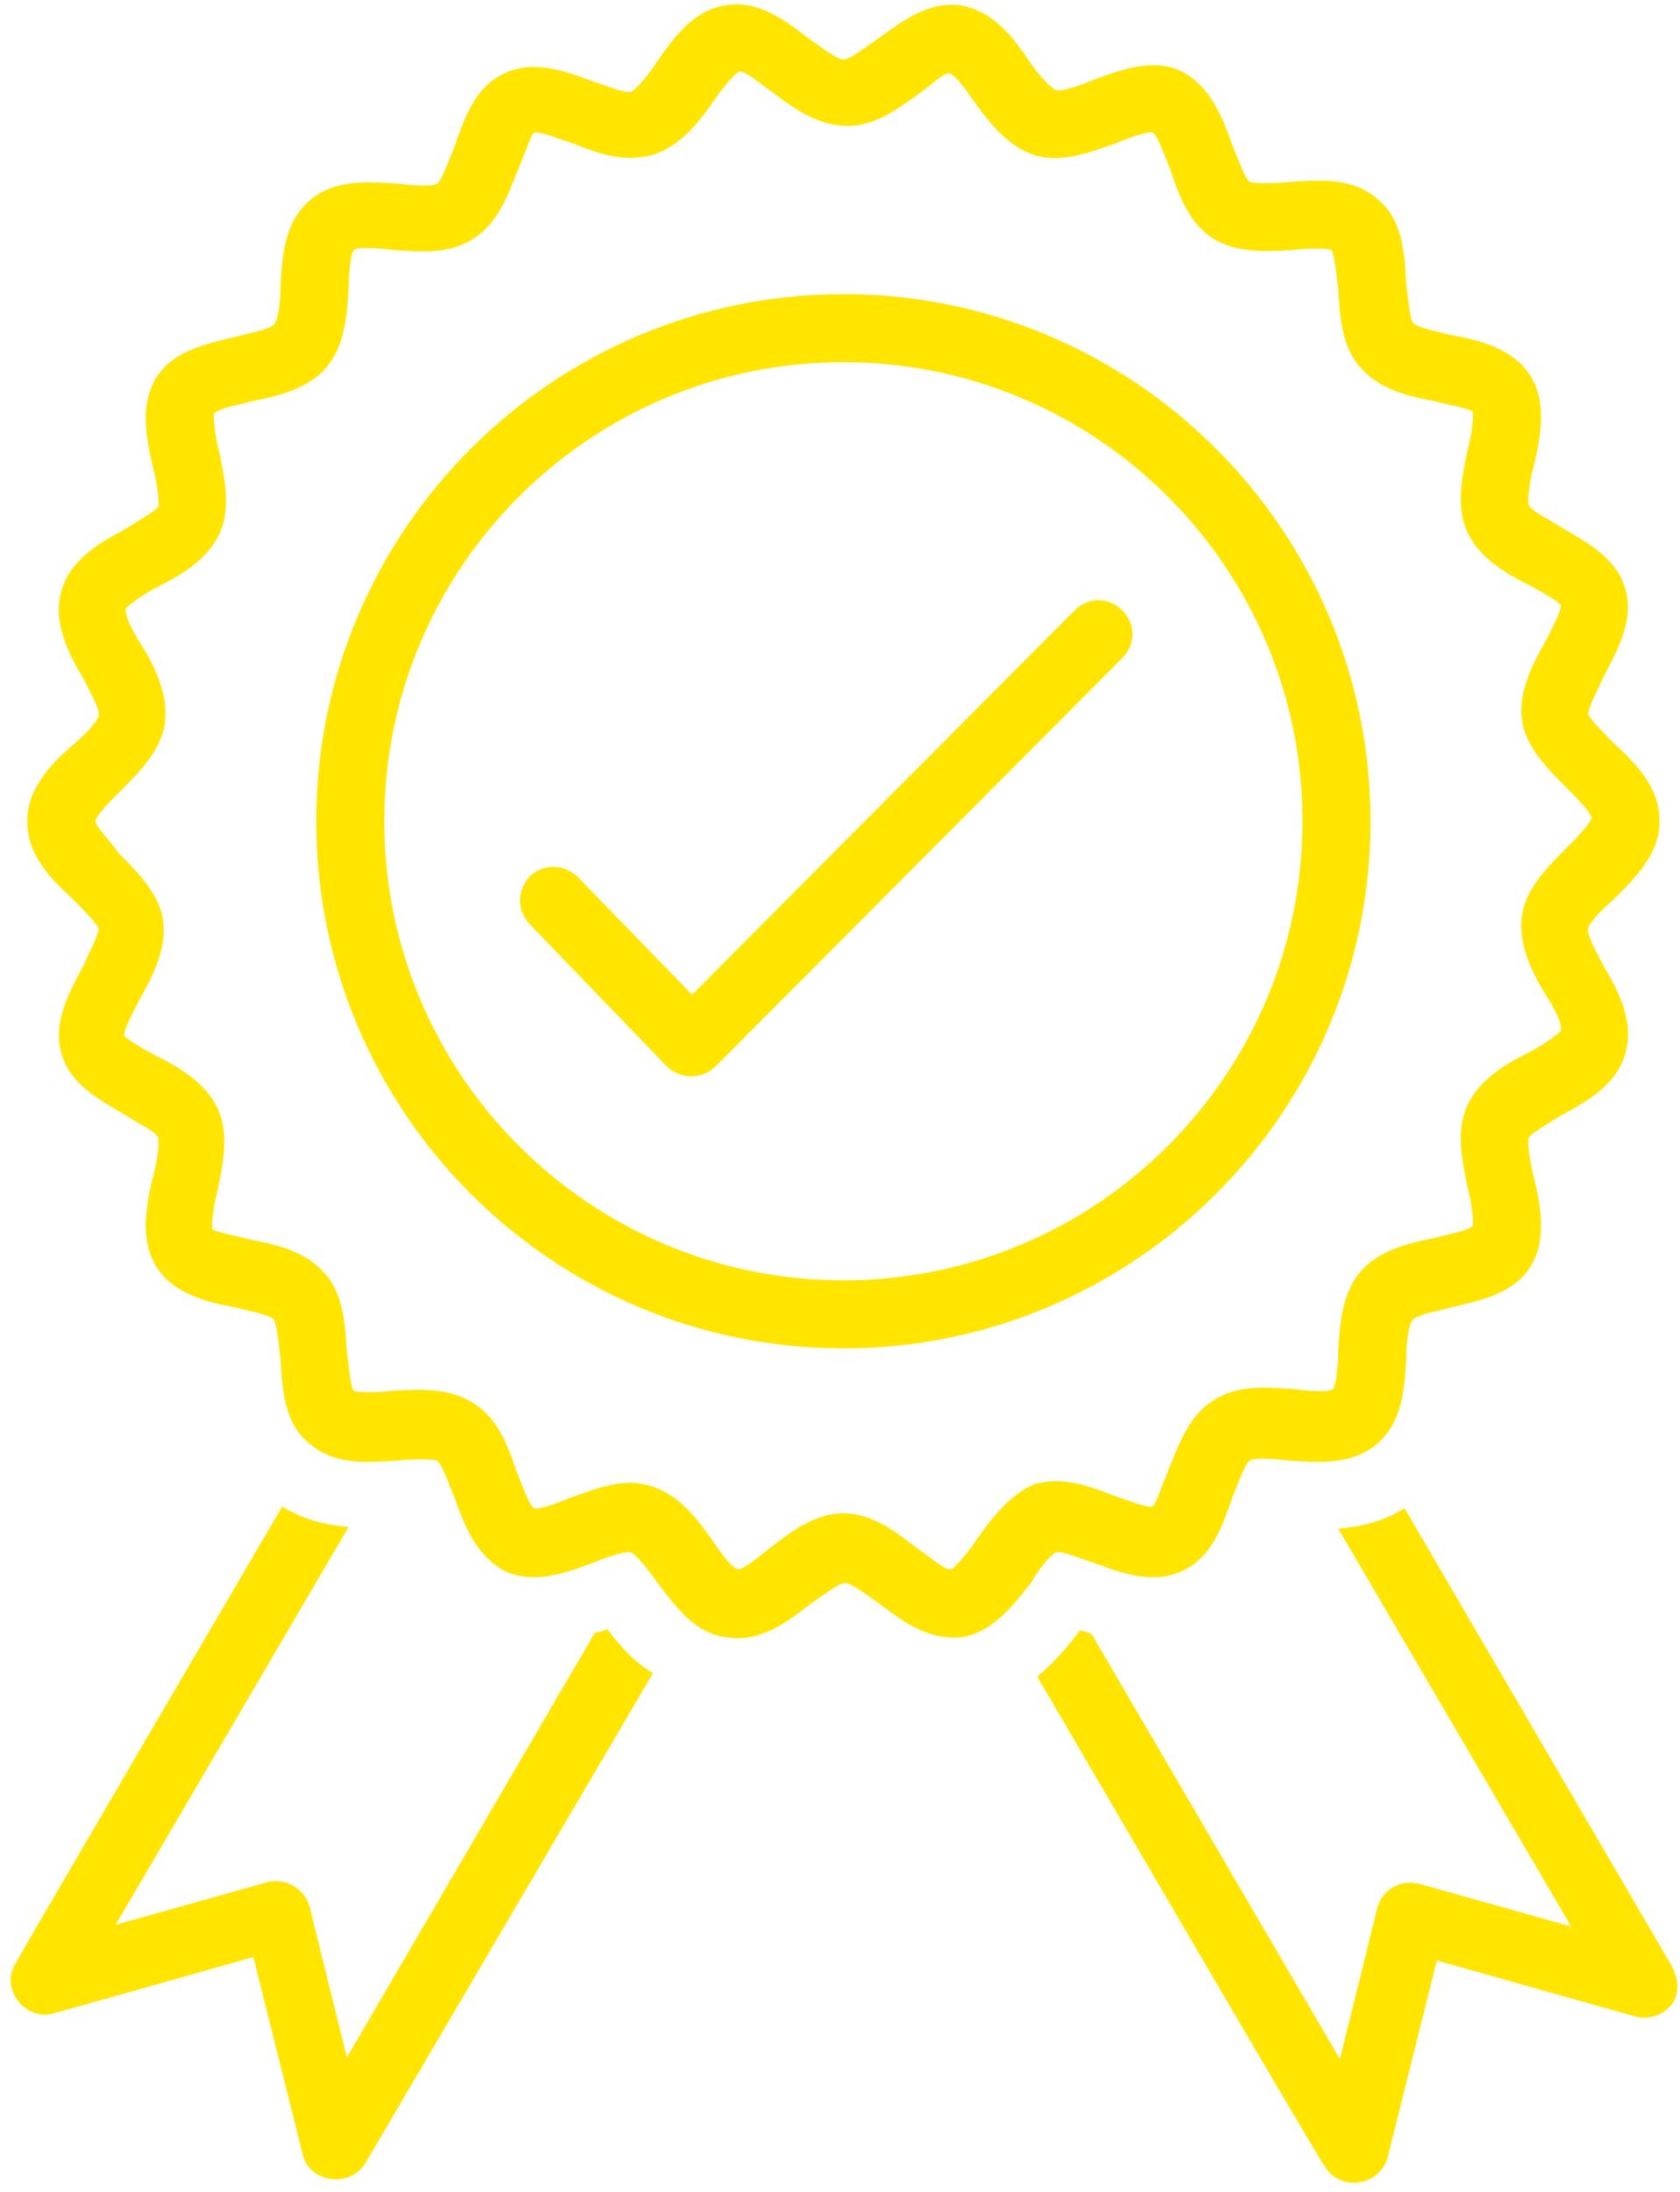
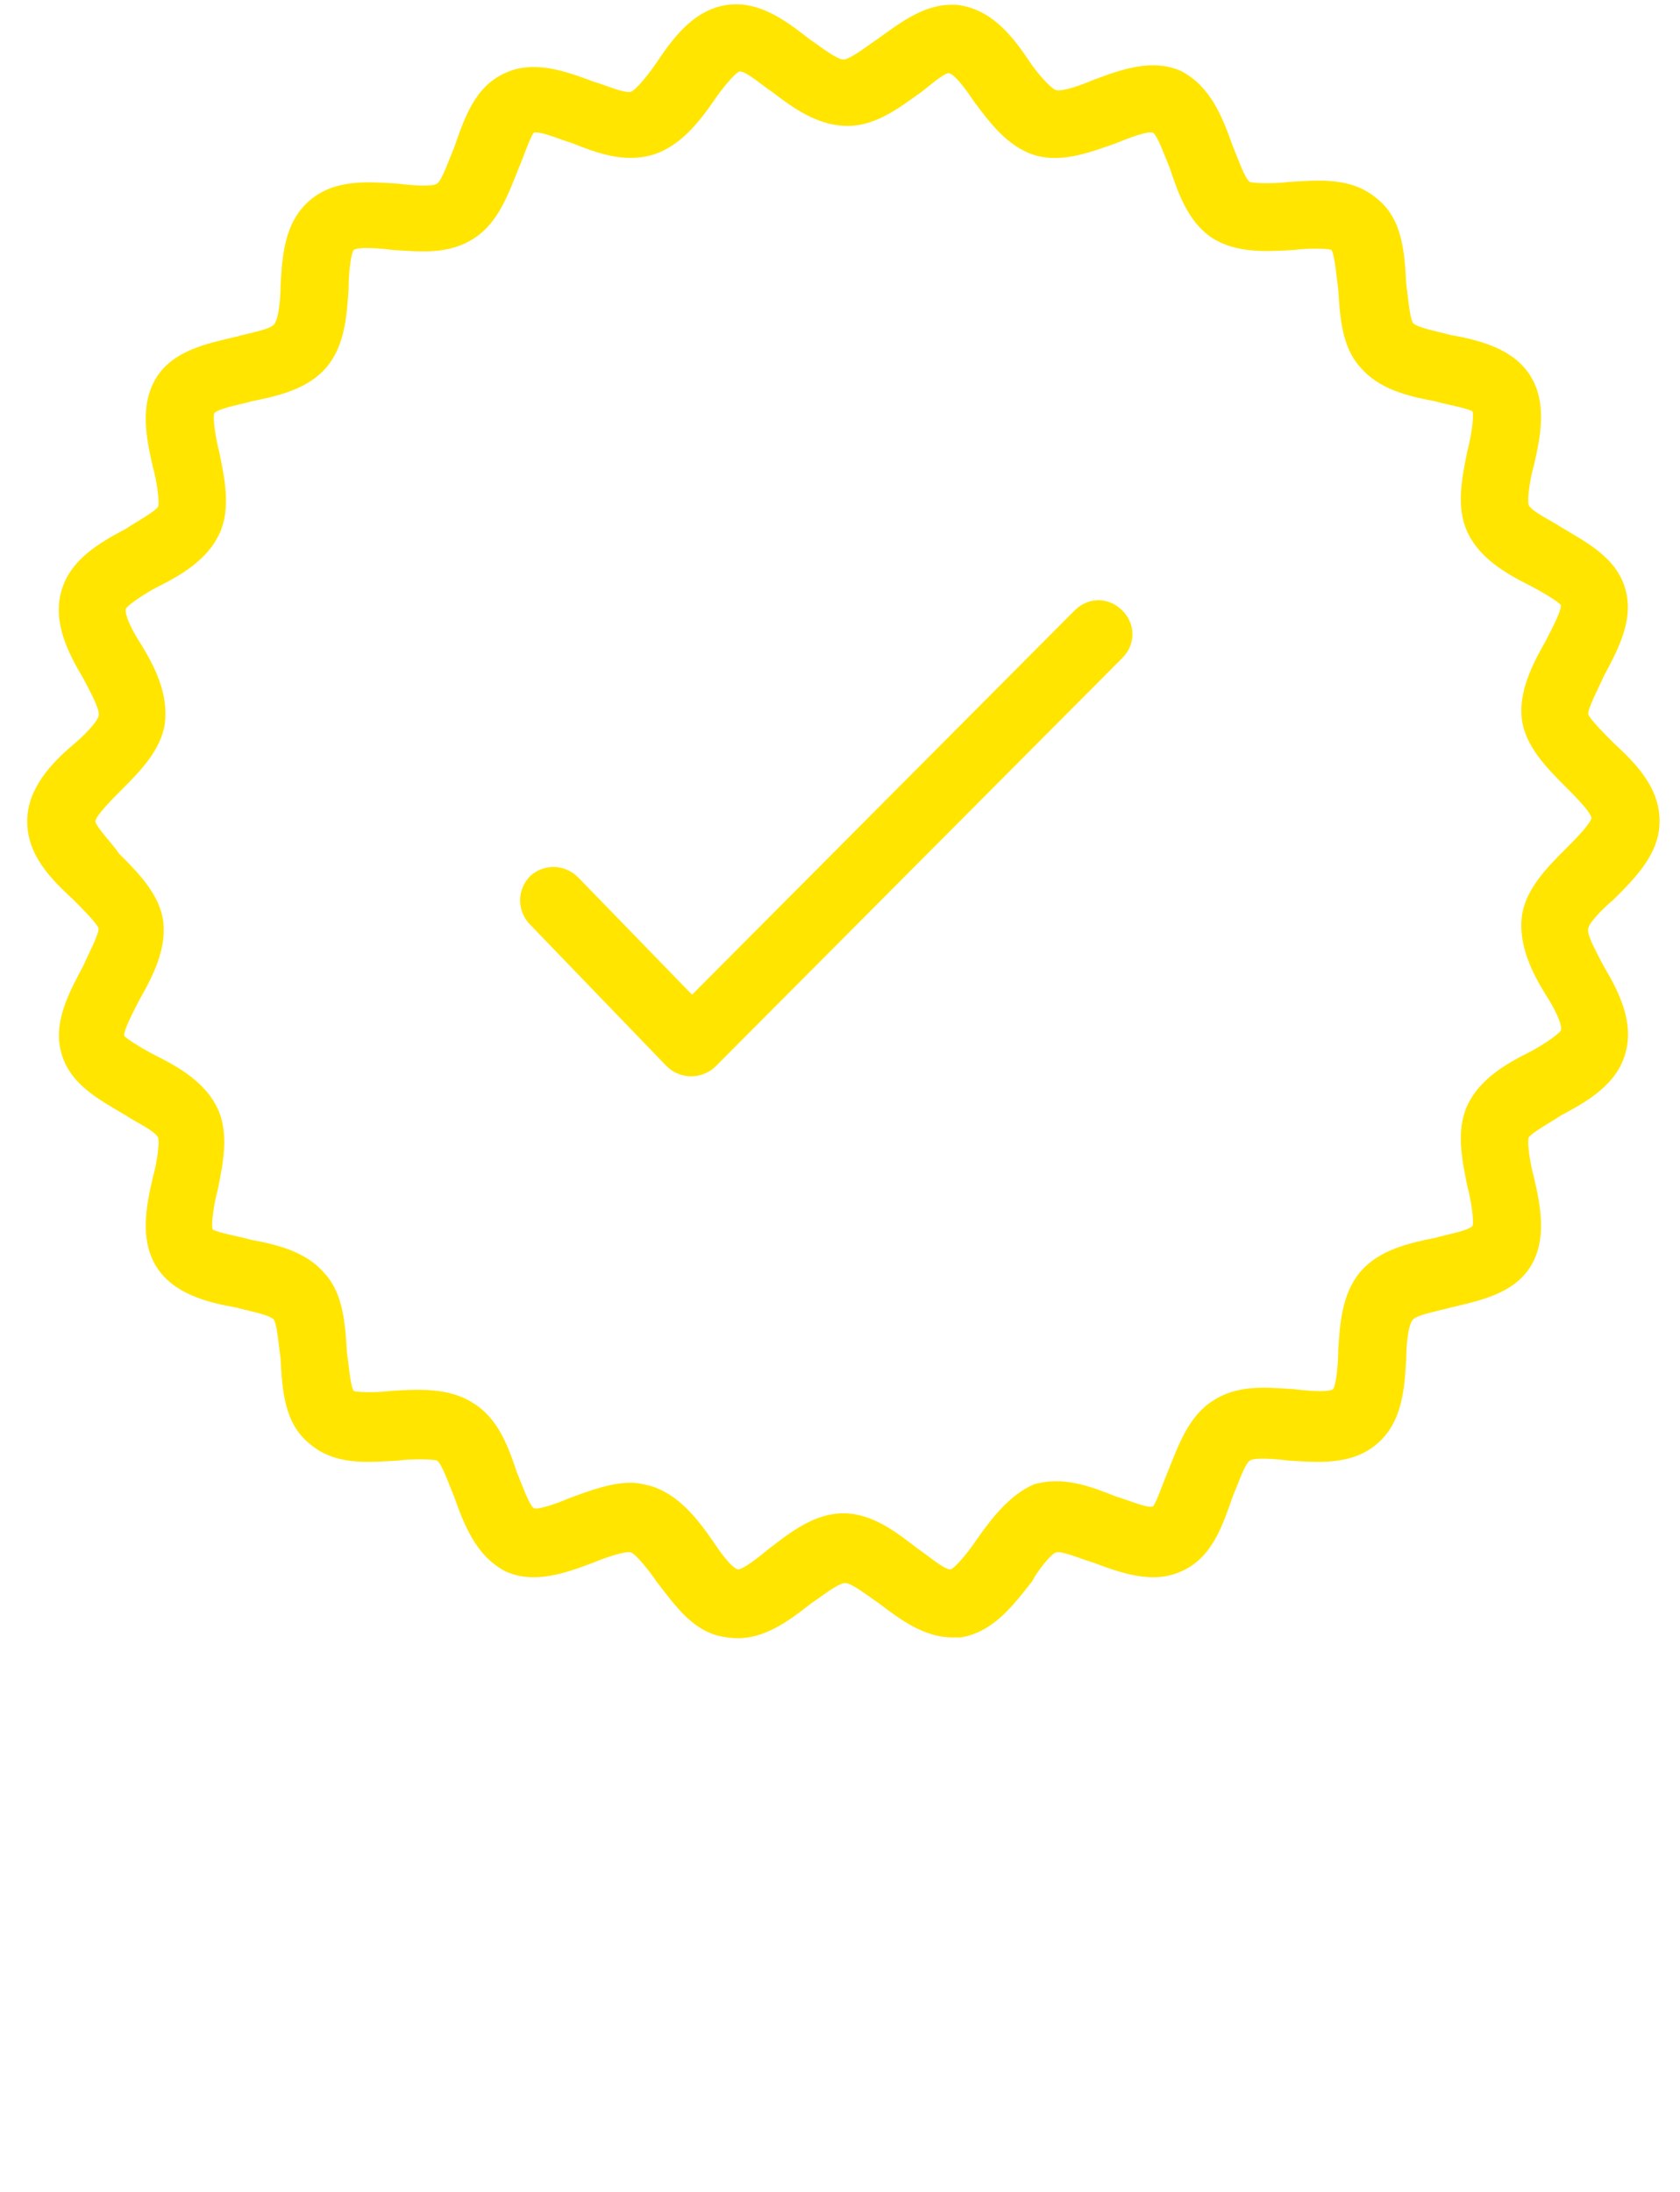
<svg xmlns="http://www.w3.org/2000/svg" fill="#ffe500" height="128.9" preserveAspectRatio="xMidYMid meet" version="1" viewBox="14.4 -0.3 98.8 128.9" width="98.8" zoomAndPan="magnify">
  <g id="change1_1">
-     <path d="M50.1,95.5c-0.2,0.1-0.4,0.2-0.7,0.2l-14.6,25c0,0-2.2-8.9-2.2-8.9c-0.3-1-1.4-1.7-2.5-1.4l-8.9,2.5l13.7-23.4 c-1.3-0.1-2.6-0.4-3.9-1.2c0,0-15.7,26.8-15.7,26.9c-0.9,1.5,0.6,3.4,2.3,2.9l11.7-3.3c0,0,2.9,11.6,2.9,11.6c0.4,1.7,2.8,2,3.7,0.5 l16.9-28.8C51.6,97.4,50.8,96.4,50.1,95.5z" fill="inherit" />
-   </g>
+     </g>
  <g id="change1_2">
-     <path d="M112.7,115.3L97,88.4c-1.3,0.8-2.6,1.1-3.9,1.2l13.7,23.4c0,0-8.9-2.5-8.9-2.5c-1.1-0.3-2.2,0.3-2.5,1.4l-2.2,8.9l-14.6-25 c-0.2-0.1-0.5-0.2-0.7-0.2c-0.6,0.8-1.4,1.8-2.5,2.7c0,0,16.8,28.8,16.9,28.8c0.9,1.5,3.2,1.2,3.7-0.5l2.9-11.6l11.7,3.3 c0.8,0.2,1.6-0.1,2.1-0.7S113.1,116,112.7,115.3z" fill="inherit" />
-   </g>
+     </g>
  <g id="change1_3">
    <path d="M76.5,91c0.4-0.1,1.5,0.4,2.2,0.6c1.6,0.6,3.5,1.3,5.2,0.5c1.8-0.8,2.4-2.7,3-4.4c0.3-0.7,0.7-1.9,1-2.1 c0.3-0.2,1.5-0.1,2.3,0c1.7,0.1,3.7,0.3,5.2-1c1.5-1.3,1.6-3.3,1.7-5c0-0.7,0.1-2,0.4-2.3c0.3-0.3,1.5-0.5,2.2-0.7 c1.7-0.4,3.7-0.8,4.7-2.4c1-1.6,0.6-3.6,0.2-5.3c-0.2-0.7-0.4-2-0.3-2.3c0.2-0.3,1.3-0.9,1.9-1.3c1.5-0.8,3.3-1.8,3.8-3.7 c0.5-1.8-0.4-3.6-1.3-5.1c-0.3-0.6-1-1.8-0.9-2.2c0.1-0.4,0.9-1.2,1.5-1.7c1.3-1.3,2.7-2.7,2.7-4.6c0-2-1.4-3.4-2.7-4.6 c-0.5-0.5-1.4-1.4-1.5-1.7c0-0.4,0.6-1.5,0.9-2.2c0.8-1.5,1.8-3.3,1.3-5.1c-0.5-1.9-2.3-2.8-3.8-3.7c-0.6-0.4-1.7-0.9-1.9-1.3 c-0.1-0.4,0.1-1.6,0.3-2.3c0.4-1.7,0.8-3.7-0.2-5.3c-1-1.6-3-2.1-4.7-2.4c-0.7-0.2-1.9-0.4-2.2-0.7c-0.2-0.3-0.3-1.6-0.4-2.3 c-0.1-1.8-0.2-3.8-1.7-5c-1.5-1.3-3.4-1.1-5.2-1c-0.7,0.1-2,0.1-2.3,0c-0.3-0.2-0.7-1.4-1-2.1c-0.6-1.7-1.3-3.5-3-4.4 c-1.7-0.8-3.6-0.1-5.2,0.5c-0.7,0.3-1.8,0.7-2.2,0.6C76.2,4.9,75.4,4,75,3.4C74,1.9,72.8,0.3,70.8,0C68.9-0.2,67.4,1,66,2 c-0.6,0.4-1.6,1.2-2,1.2c-0.4,0-1.4-0.8-2-1.2c-1.4-1.1-3-2.3-4.9-2C55.2,0.3,54,1.9,53,3.4c-0.4,0.6-1.2,1.6-1.5,1.7 c-0.4,0.1-1.5-0.4-2.2-0.6c-1.6-0.6-3.5-1.3-5.2-0.5c-1.8,0.8-2.4,2.7-3,4.4c-0.3,0.7-0.7,1.9-1,2.1c-0.3,0.2-1.5,0.1-2.3,0 c-1.7-0.1-3.7-0.3-5.2,1c-1.5,1.3-1.6,3.3-1.7,5c0,0.7-0.1,2-0.4,2.3c-0.3,0.3-1.5,0.5-2.2,0.7c-1.7,0.4-3.7,0.8-4.7,2.4 c-1,1.6-0.6,3.6-0.2,5.3c0.2,0.7,0.4,2,0.3,2.3c-0.2,0.3-1.3,0.9-1.9,1.3c-1.5,0.8-3.3,1.8-3.8,3.7c-0.5,1.8,0.4,3.6,1.3,5.1 c0.3,0.6,1,1.8,0.9,2.2c-0.1,0.4-0.9,1.2-1.5,1.7C17.4,44.6,16,46.1,16,48c0,2,1.4,3.4,2.7,4.6c0.5,0.5,1.4,1.4,1.5,1.7 c0,0.4-0.6,1.5-0.9,2.2c-0.8,1.5-1.8,3.3-1.3,5.1c0.5,1.9,2.3,2.8,3.8,3.7c0.6,0.4,1.7,0.9,1.9,1.3c0.1,0.4-0.1,1.6-0.3,2.3 c-0.4,1.7-0.8,3.7,0.2,5.3c1,1.6,3,2.1,4.7,2.4c0.7,0.2,1.9,0.4,2.2,0.7c0.2,0.3,0.3,1.6,0.4,2.3c0.1,1.8,0.2,3.8,1.7,5 c1.5,1.3,3.4,1.1,5.2,1c0.7-0.1,2-0.1,2.3,0c0.3,0.2,0.7,1.4,1,2.1c0.6,1.7,1.3,3.5,3,4.4c1.7,0.8,3.6,0.1,5.2-0.5 c0.7-0.3,1.9-0.7,2.2-0.6c0.3,0.1,1.1,1.1,1.5,1.7c1.1,1.4,2.2,3.1,4.2,3.3c1.9,0.3,3.5-0.9,4.9-2c0.6-0.4,1.6-1.2,2-1.2 c0.4,0,1.4,0.8,2,1.2c1.3,1,2.7,2,4.3,2c0.2,0,0.4,0,0.5,0c1.9-0.3,3.1-1.9,4.2-3.3C75.4,92.1,76.2,91.1,76.5,91z M71.8,90.3 c-0.4,0.6-1.2,1.6-1.5,1.7c-0.4,0-1.3-0.8-1.9-1.2c-1.3-1-2.7-2.1-4.4-2.1c-1.7,0-3.1,1.1-4.4,2.1C59,91.3,58.1,92,57.8,92 c-0.4-0.1-1.1-1.1-1.5-1.7c-0.9-1.3-2-2.7-3.6-3.2c-0.4-0.1-0.8-0.2-1.2-0.2c-1.2,0-2.5,0.5-3.6,0.9c-0.7,0.3-1.8,0.7-2.1,0.6 c-0.3-0.2-0.7-1.4-1-2.1c-0.5-1.5-1.1-3.2-2.6-4.1c-1.4-0.9-3.2-0.8-4.8-0.7c-0.7,0.1-2,0.1-2.2,0c-0.2-0.3-0.3-1.6-0.4-2.3 c-0.1-1.6-0.2-3.4-1.3-4.6c-1.1-1.3-2.8-1.7-4.4-2c-0.7-0.2-1.9-0.4-2.2-0.6c-0.1-0.3,0.1-1.6,0.3-2.3c0.3-1.5,0.7-3.3,0-4.8 c-0.7-1.5-2.2-2.4-3.6-3.1c-0.6-0.3-1.8-1-1.9-1.2c0-0.4,0.6-1.5,0.9-2.1c0.8-1.4,1.6-3,1.4-4.6c-0.2-1.6-1.5-2.9-2.6-4 C21,49.3,20.1,48.4,20,48c0.1-0.4,1-1.3,1.5-1.8c1.1-1.1,2.4-2.4,2.6-4c0.2-1.7-0.6-3.3-1.4-4.6c-0.4-0.6-1-1.7-0.9-2.1 c0.2-0.3,1.3-1,1.9-1.3c1.4-0.7,2.9-1.6,3.6-3.1c0.7-1.5,0.3-3.3,0-4.8c-0.2-0.7-0.4-2-0.3-2.3c0.3-0.3,1.5-0.5,2.2-0.7 c1.5-0.3,3.3-0.7,4.4-2c1.1-1.3,1.2-3.1,1.3-4.6c0-0.7,0.1-2,0.3-2.3c0.3-0.2,1.5-0.1,2.3,0c1.6,0.1,3.3,0.3,4.8-0.7 c1.4-0.9,2-2.6,2.6-4.1c0.3-0.7,0.7-1.9,0.9-2.1c0.4-0.1,1.5,0.4,2.2,0.6c1.5,0.6,3.1,1.2,4.8,0.7c1.6-0.5,2.7-1.9,3.6-3.2 c0.4-0.6,1.2-1.6,1.5-1.7c0.4,0,1.3,0.8,1.9,1.2c1.3,1,2.6,1.9,4.2,2c1.8,0.1,3.2-1,4.6-2C69,4.8,69.9,4,70.2,4 c0.4,0.1,1.1,1.1,1.5,1.7c0.9,1.2,1.8,2.4,3.2,3c1.7,0.7,3.5,0,5.2-0.6c0.7-0.3,1.8-0.7,2.1-0.6c0.3,0.2,0.7,1.4,1,2.1 c0.5,1.5,1.1,3.2,2.5,4.1c1.4,0.9,3.2,0.8,4.8,0.7c0.7-0.1,2-0.1,2.2,0c0.2,0.3,0.3,1.6,0.4,2.3c0.1,1.6,0.2,3.4,1.3,4.6 c1.1,1.3,2.8,1.7,4.4,2c0.7,0.2,1.9,0.4,2.2,0.6c0.1,0.3-0.1,1.6-0.3,2.3c-0.3,1.5-0.7,3.3,0,4.8c0.7,1.5,2.2,2.4,3.6,3.1 c0.6,0.3,1.8,1,1.9,1.2c0,0.4-0.6,1.5-0.9,2.1c-0.8,1.4-1.6,3-1.4,4.6c0.2,1.6,1.5,2.9,2.6,4c0.5,0.5,1.4,1.4,1.5,1.8 c-0.1,0.4-1,1.3-1.5,1.8c-1.1,1.1-2.4,2.4-2.6,4c-0.2,1.7,0.6,3.3,1.4,4.6c0.4,0.6,1,1.7,0.9,2.1c-0.2,0.3-1.3,1-1.9,1.3 c-1.4,0.7-2.9,1.6-3.6,3.1c-0.7,1.5-0.3,3.3,0,4.8c0.2,0.7,0.4,2,0.3,2.3c-0.3,0.3-1.5,0.5-2.2,0.7c-1.5,0.3-3.3,0.7-4.4,2 c-1.1,1.3-1.2,3.1-1.3,4.6c0,0.7-0.1,2-0.3,2.3c-0.3,0.2-1.5,0.1-2.3,0c-1.6-0.1-3.3-0.3-4.8,0.7c-1.4,0.9-2,2.6-2.6,4.1 c-0.3,0.7-0.7,1.9-0.9,2.1c-0.4,0.1-1.5-0.4-2.2-0.6c-1.5-0.6-3.1-1.2-4.8-0.7C73.8,87.6,72.7,89,71.8,90.3z" fill="inherit" />
  </g>
  <g id="change1_4">
-     <path d="M95,48c0-17.1-13.9-31-31-31S33,30.9,33,48c0,17.1,13.9,31,31,31S95,65.1,95,48z M64,75c-14.9,0-27-12.1-27-27 s12.1-27,27-27s27,12.1,27,27S78.9,75,64,75z" fill="inherit" />
-   </g>
+     </g>
  <g id="change1_5">
    <path d="M77.6,35.6L55.1,58.2l-6.7-6.9c-0.8-0.8-2-0.8-2.8-0.1c-0.8,0.8-0.8,2-0.1,2.8c0,0,8.1,8.4,8.1,8.4c0.8,0.8,2.1,0.8,2.9,0 l23.9-24c0.8-0.8,0.8-2,0-2.8C79.6,34.8,78.4,34.8,77.6,35.6z" fill="inherit" />
  </g>
</svg>